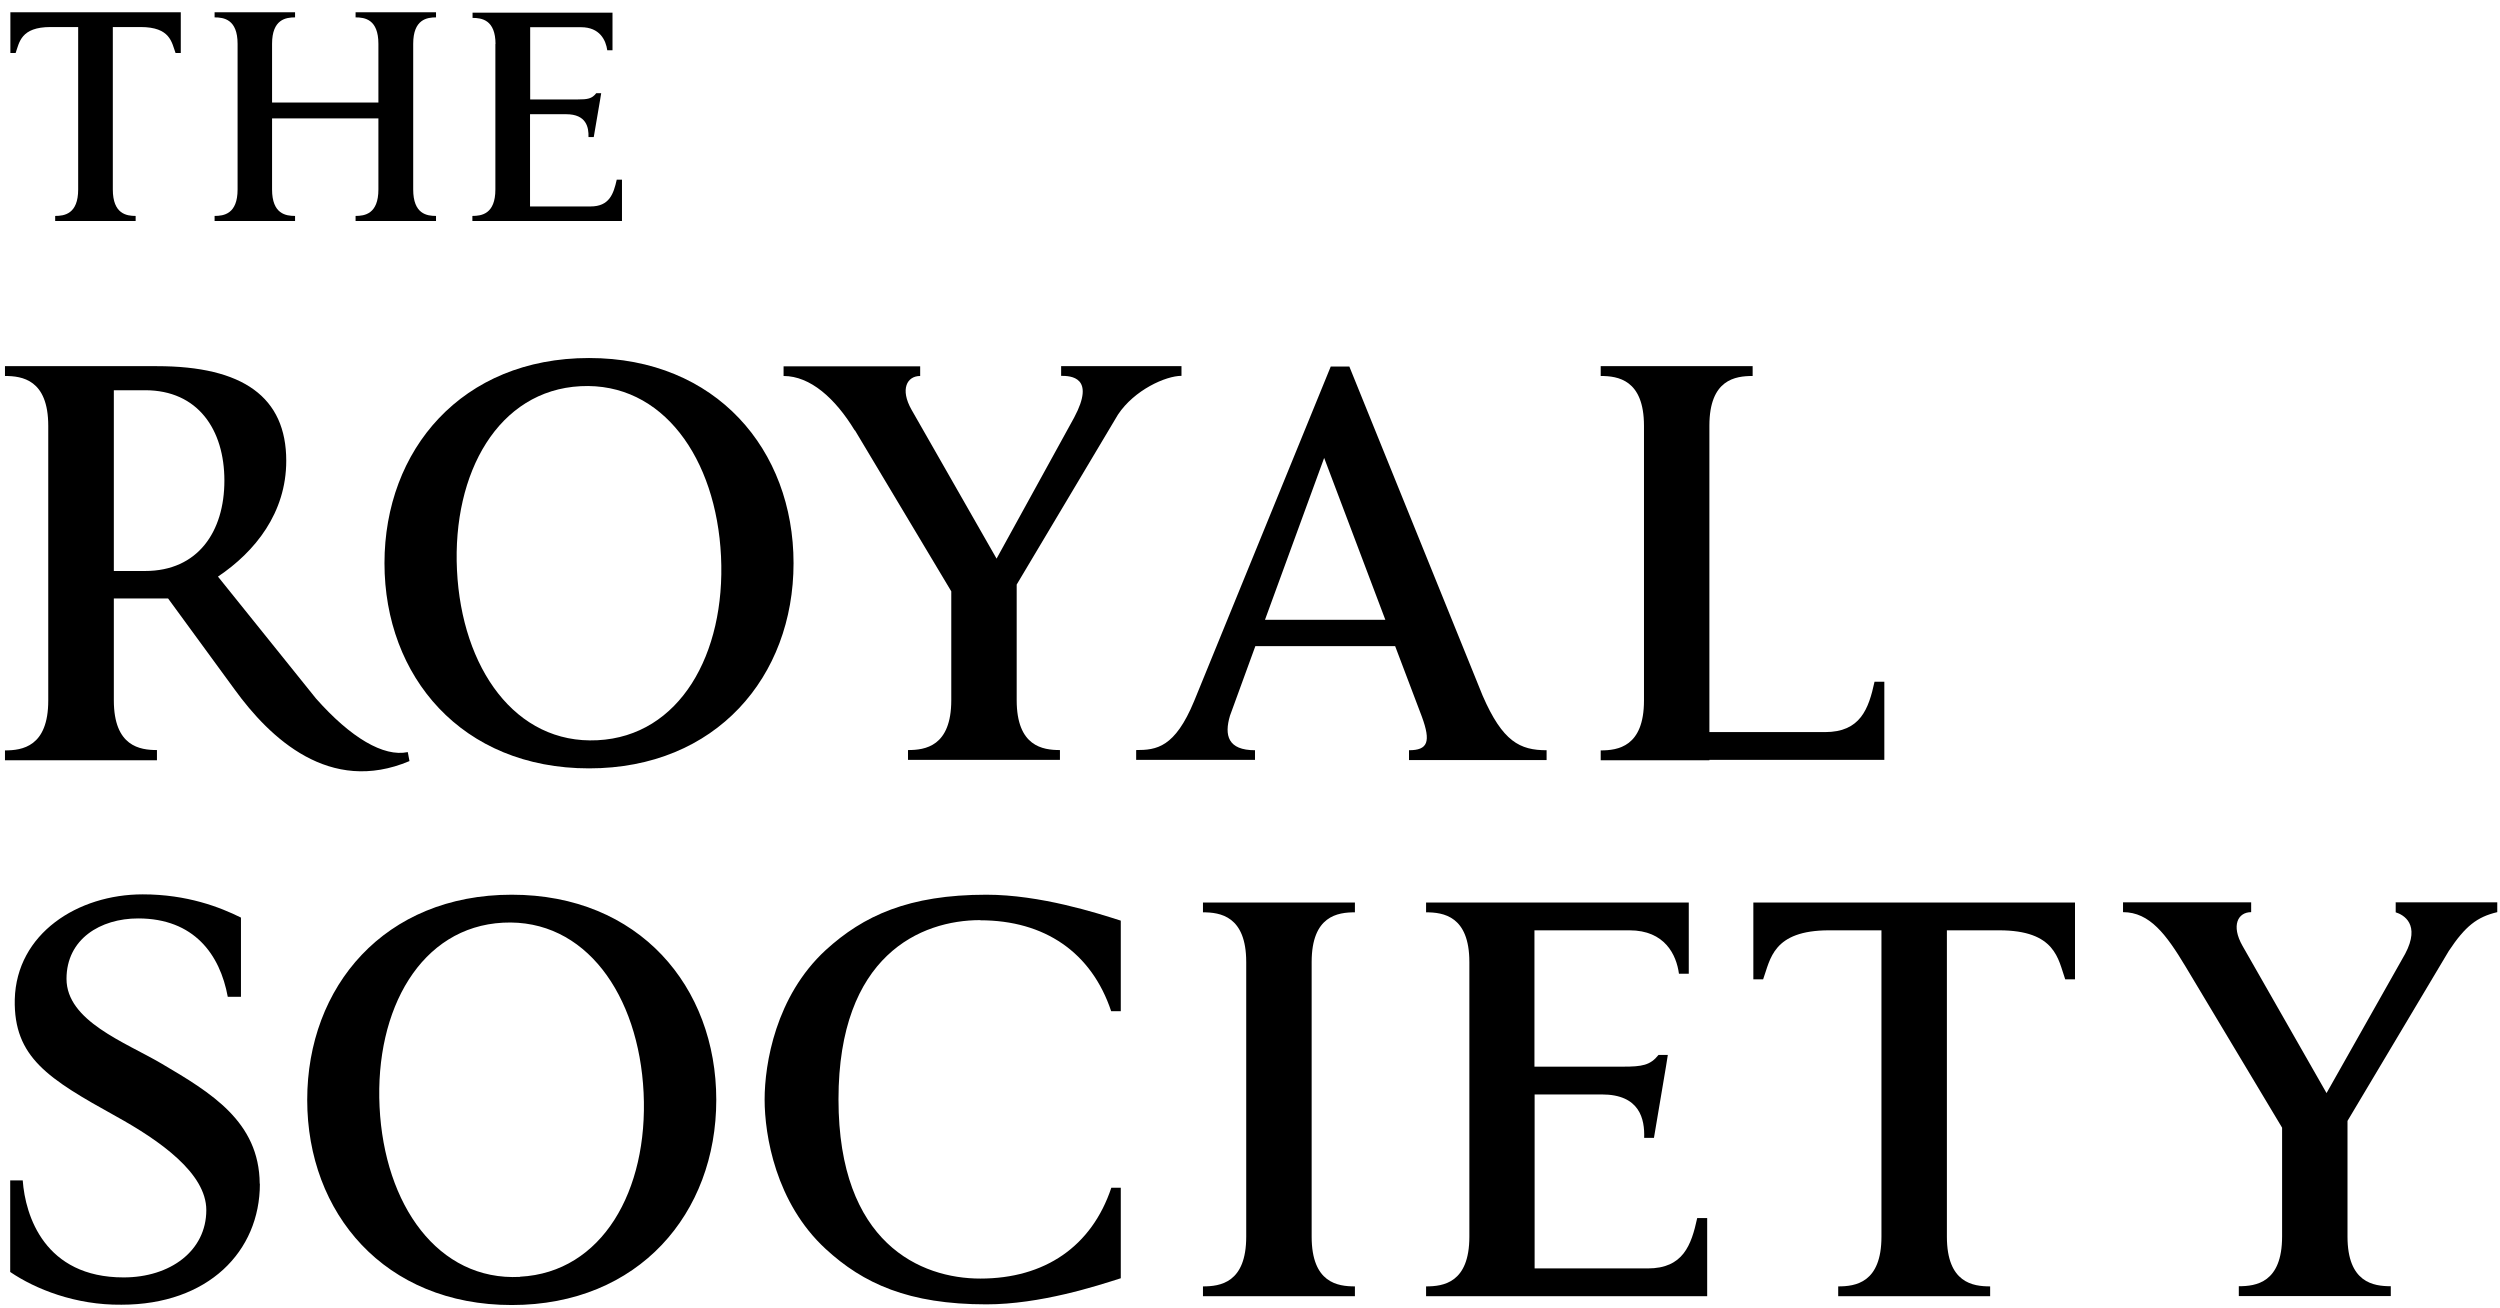
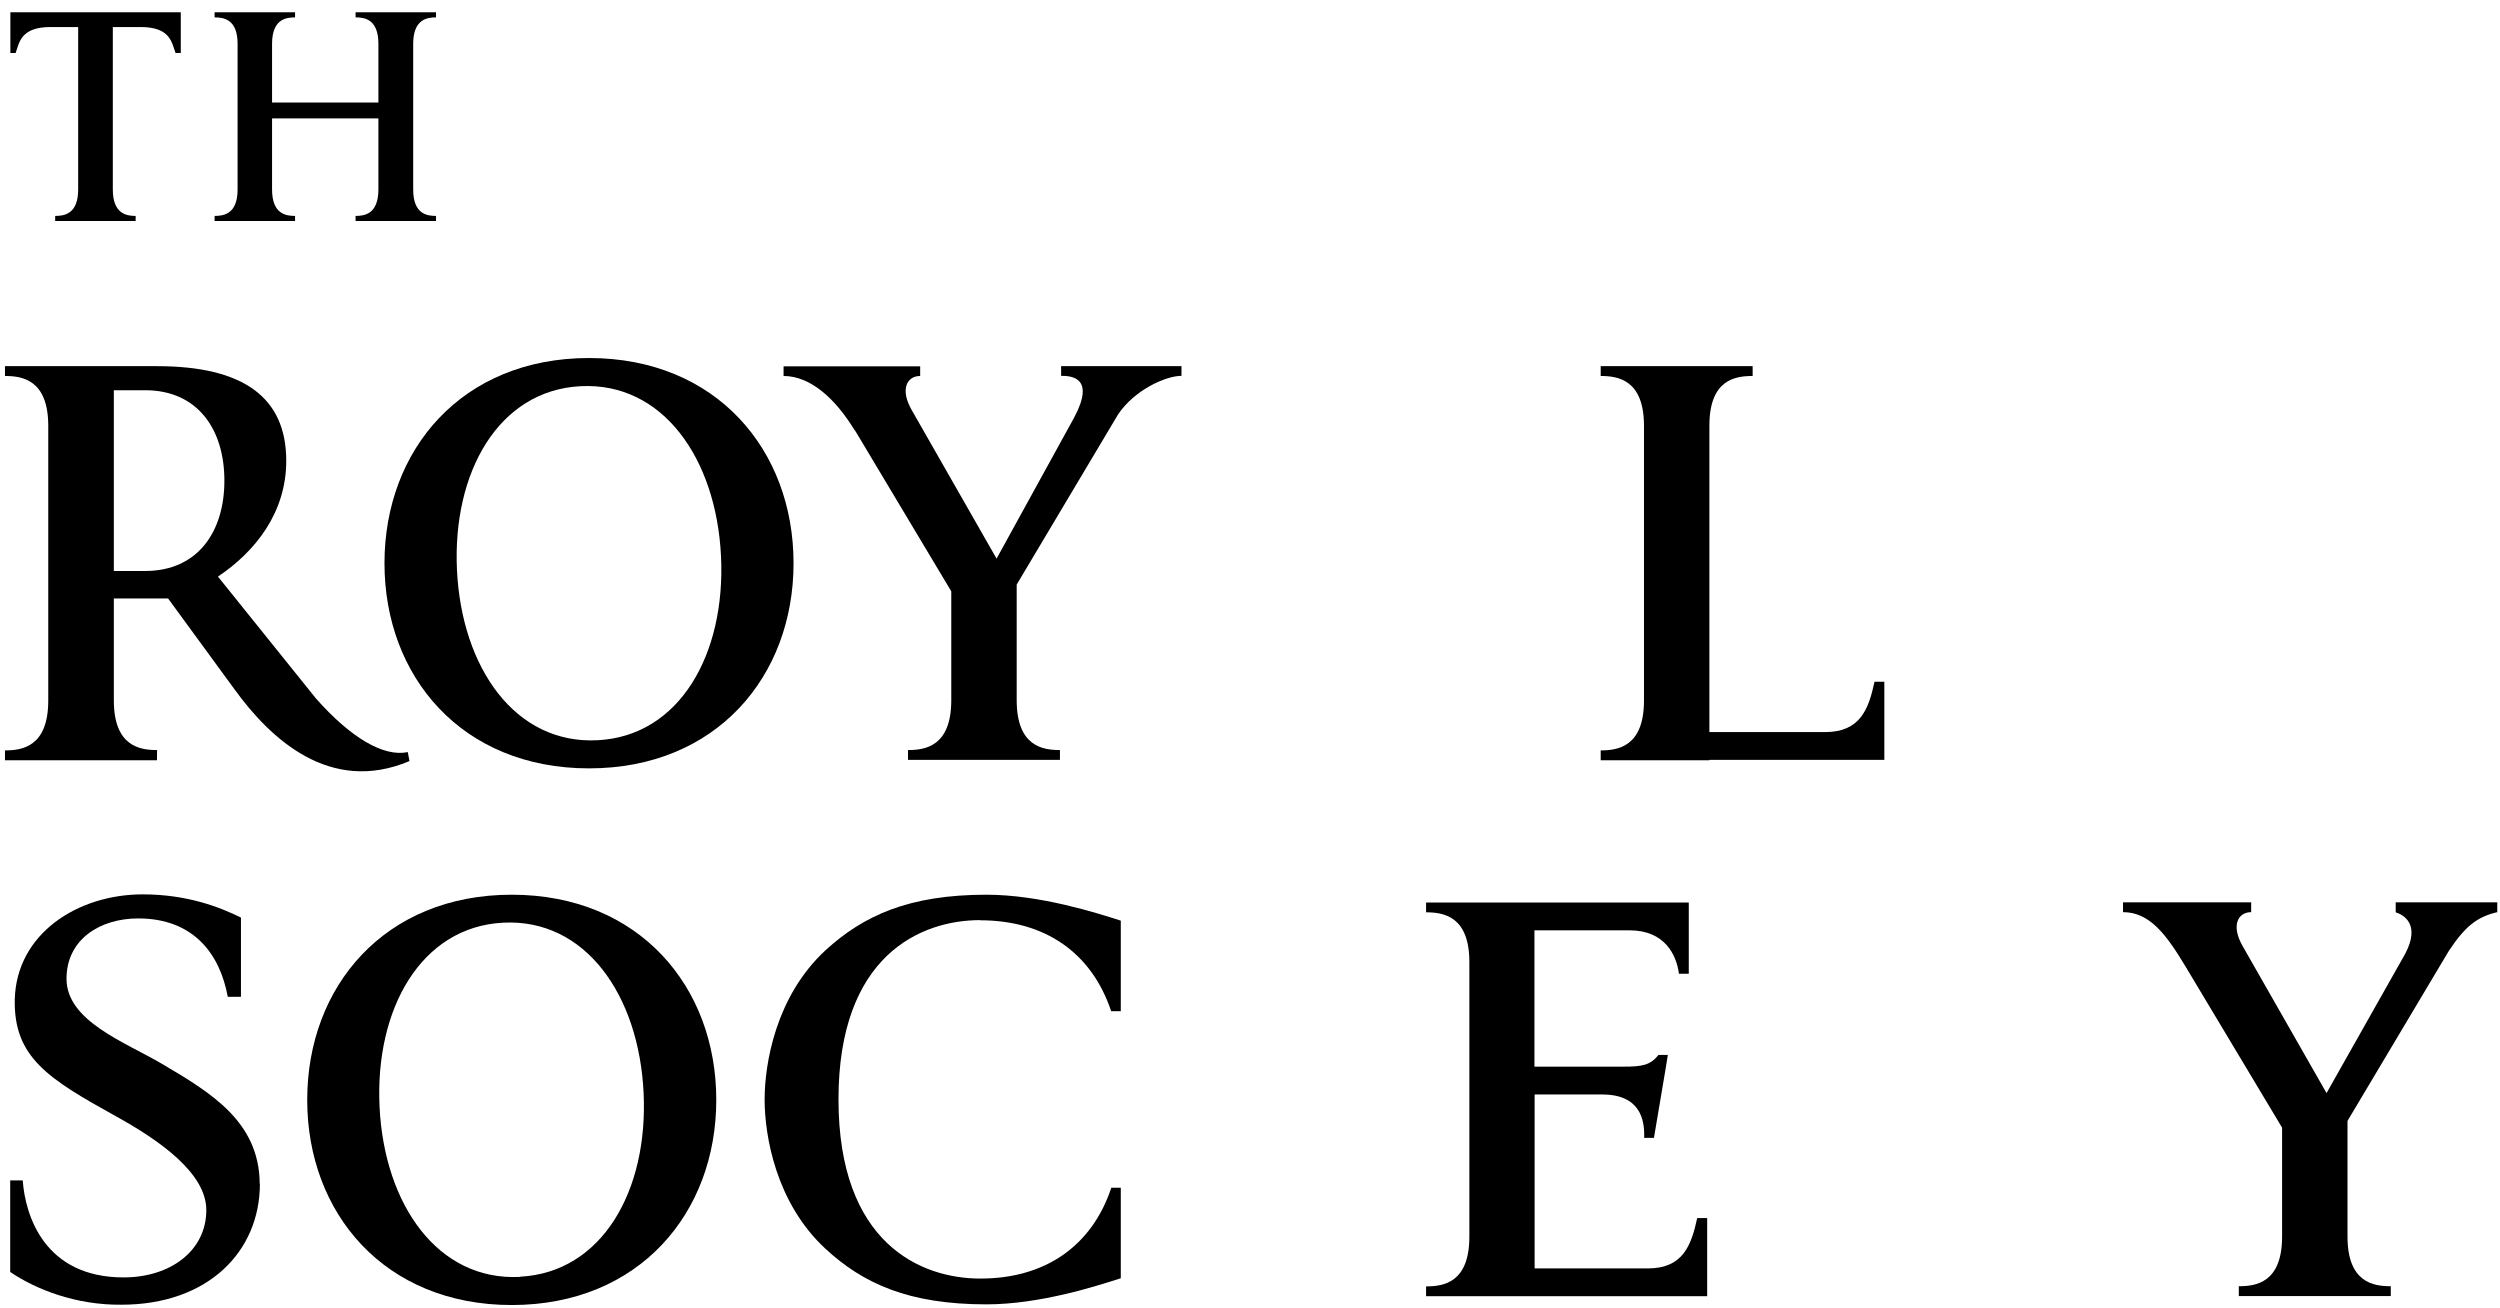
<svg xmlns="http://www.w3.org/2000/svg" width="86" height="45" viewBox="0 0 86 45" fill="none">
-   <path d="M45.121 37.632V33.093C45.121 31.501 46.022 31.384 46.609 31.384V31.046H41.382V31.384C41.969 31.384 42.87 31.507 42.87 33.093V42.543C42.87 44.135 41.969 44.252 41.382 44.252V44.59H46.609V44.252C46.022 44.252 45.121 44.135 45.121 42.543V37.632Z" fill="black" />
-   <path d="M64.647 31.046H60.315V33.688H60.652C60.902 33 60.978 32.003 62.926 32.003H64.722V42.543C64.722 44.135 63.821 44.252 63.234 44.252V44.59H68.461V44.252C67.874 44.252 66.973 44.135 66.973 42.543V32.003H68.77C70.718 32.003 70.799 32.994 71.043 33.688H71.38V31.046H64.647Z" fill="black" />
  <path d="M24.64 37.836C24.64 33.939 21.983 30.778 17.604 30.778C13.226 30.778 10.568 33.939 10.568 37.836C10.568 41.732 13.226 44.893 17.604 44.893C21.983 44.893 24.64 41.732 24.64 37.836ZM17.889 43.925C15.063 44.071 13.22 41.44 13.057 38.075C12.894 34.709 14.482 31.886 17.308 31.74C20.134 31.594 21.977 34.225 22.14 37.59C22.303 40.956 20.715 43.773 17.889 43.919" fill="black" />
  <path d="M33.717 31.658C35.933 31.658 37.549 32.761 38.224 34.785H38.555V31.67C37.735 31.408 35.781 30.778 33.932 30.778C31.257 30.778 29.699 31.501 28.402 32.685C26.681 34.272 26.303 36.599 26.303 37.824C26.303 39.049 26.681 41.376 28.402 42.963C29.693 44.153 31.252 44.87 33.932 44.87C35.787 44.87 37.735 44.234 38.555 43.972V40.857H38.23C37.555 42.881 35.938 43.983 33.723 43.983C31.676 43.983 28.844 42.776 28.844 37.818C28.844 32.86 31.676 31.652 33.723 31.652" fill="black" />
  <path d="M8.934 40.717C8.917 38.582 7.259 37.59 5.556 36.587C4.294 35.846 2.288 35.123 2.288 33.671C2.288 32.306 3.451 31.594 4.753 31.594C6.672 31.594 7.568 32.831 7.835 34.289H8.289V31.565C7.573 31.209 6.44 30.766 4.91 30.766C2.677 30.766 0.566 32.113 0.508 34.382C0.468 36.377 1.665 37.112 3.98 38.395C5.509 39.241 7.097 40.361 7.097 41.627C7.097 43.033 5.852 43.943 4.253 43.943C1.532 43.943 0.869 41.819 0.782 40.606H0.351V43.756C1.218 44.345 2.596 44.899 4.178 44.882C7.161 44.882 8.94 43.05 8.94 40.723" fill="black" />
  <path d="M49.057 31.046V31.384C49.645 31.384 50.546 31.507 50.546 33.093V42.543C50.546 44.135 49.645 44.252 49.057 44.252V44.59H58.727V41.901H58.384C58.181 42.835 57.902 43.634 56.681 43.634H52.791V37.649H55.105C56.413 37.649 56.582 38.501 56.559 39.142H56.896L57.309 36.693L57.373 36.29H57.053C56.768 36.646 56.489 36.693 55.832 36.693H52.785V32.003H56.053C57.274 32.003 57.669 32.849 57.756 33.496H58.094V31.046H49.046H49.057Z" fill="black" />
  <path d="M82.412 31.046V31.384C82.679 31.466 83.278 31.793 82.737 32.813L80.033 37.602L77.143 32.539C76.742 31.834 76.986 31.378 77.44 31.378V31.04H73.032V31.378C73.951 31.378 74.521 32.148 75.184 33.251L78.504 38.792V42.537C78.504 44.129 77.603 44.246 77.015 44.246V44.584H82.243V44.246C81.656 44.246 80.754 44.129 80.754 42.537V38.559L84.238 32.714C84.802 31.863 85.209 31.542 85.906 31.378V31.04H82.4L82.412 31.046Z" fill="black" />
-   <path d="M5.404 25.802C4.817 25.802 3.916 25.68 3.916 24.093V20.587H5.782L8.068 23.714C9.289 25.399 11.341 27.342 14.086 26.181L14.028 25.872C13.197 26.047 12.068 25.382 10.87 24.029L7.498 19.835C8.777 18.977 9.847 17.642 9.847 15.851C9.847 13.658 8.358 12.596 5.399 12.596H0.171V12.934C0.758 12.934 1.66 13.057 1.66 14.649V24.099C1.66 25.691 0.758 25.814 0.171 25.814V26.152H5.399V25.814L5.404 25.802ZM3.916 19.176V13.424H4.992C6.812 13.424 7.719 14.784 7.719 16.533C7.719 18.283 6.812 19.642 4.992 19.642H3.916V19.176Z" fill="black" />
+   <path d="M5.404 25.802C4.817 25.802 3.916 25.68 3.916 24.093V20.587H5.782L8.068 23.714C9.289 25.399 11.341 27.342 14.086 26.181L14.028 25.872C13.197 26.047 12.068 25.382 10.87 24.029L7.498 19.835C8.777 18.977 9.847 17.642 9.847 15.851C9.847 13.658 8.358 12.596 5.399 12.596H0.171V12.934C0.758 12.934 1.66 13.057 1.66 14.649V24.099C1.66 25.691 0.758 25.814 0.171 25.814V26.152H5.399L5.404 25.802ZM3.916 19.176V13.424H4.992C6.812 13.424 7.719 14.784 7.719 16.533C7.719 18.283 6.812 19.642 4.992 19.642H3.916V19.176Z" fill="black" />
  <path d="M20.262 26.432C24.64 26.432 27.298 23.271 27.298 19.374C27.298 15.478 24.64 12.316 20.262 12.316C15.883 12.316 13.226 15.478 13.226 19.374C13.226 23.271 15.883 26.432 20.262 26.432ZM19.971 13.285C22.797 13.139 24.64 15.77 24.803 19.135C24.966 22.501 23.379 25.324 20.553 25.464C17.727 25.61 15.883 22.979 15.72 19.613C15.558 16.254 17.145 13.431 19.971 13.285Z" fill="black" />
  <path d="M29.409 14.801L32.724 20.342V24.087C32.724 25.68 31.822 25.802 31.235 25.802V26.14H36.462V25.802C35.875 25.802 34.974 25.68 34.974 24.087V20.109L38.457 14.264C39.021 13.413 40.103 12.929 40.643 12.929V12.596H36.503V12.929C36.823 12.929 37.701 12.958 36.951 14.364L34.282 19.217L31.357 14.095C30.956 13.389 31.2 12.934 31.654 12.934V12.602H26.955V12.934C27.874 12.934 28.734 13.704 29.403 14.807" fill="black" />
-   <path d="M39.084 25.802V26.14H43.172V25.808C42.242 25.808 42.108 25.3 42.312 24.618L43.184 22.227H47.993L48.912 24.653C49.231 25.522 49.115 25.808 48.47 25.808V26.146H53.203V25.808C52.284 25.808 51.691 25.511 51.005 23.936L46.417 12.608H45.778L41.079 24.116C40.416 25.721 39.782 25.802 39.084 25.802ZM47.656 21.322H43.515L45.551 15.752L47.656 21.322Z" fill="black" />
  <path d="M58.803 26.14H64.821V23.451H64.484C64.281 24.385 64.001 25.184 62.78 25.184H58.803V14.643C58.803 13.051 59.698 12.934 60.291 12.934V12.596H55.064V12.934C55.651 12.934 56.553 13.057 56.553 14.649V24.099C56.553 25.691 55.651 25.814 55.064 25.814V26.152H58.803V26.14Z" fill="black" />
  <path d="M10.15 7.428C9.836 7.428 9.359 7.364 9.359 6.518V4.074H13.017V6.518C13.017 7.364 12.54 7.428 12.232 7.428V7.603H14.999V7.428C14.685 7.428 14.214 7.364 14.214 6.518V1.508C14.214 0.662 14.691 0.598 14.999 0.598V0.423H12.232V0.598C12.546 0.598 13.017 0.662 13.017 1.508V3.526H9.359V1.508C9.359 0.662 9.836 0.598 10.15 0.598V0.423H7.382V0.598C7.696 0.598 8.173 0.662 8.173 1.508V6.518C8.173 7.364 7.696 7.428 7.382 7.428V7.603H10.15V7.428Z" fill="black" />
  <path d="M1.736 0.93H2.689V6.518C2.689 7.364 2.212 7.428 1.898 7.428V7.603H4.666V7.428C4.358 7.428 3.881 7.364 3.881 6.518V0.93H4.835C5.864 0.93 5.905 1.461 6.039 1.823H6.219V0.423H0.357V1.823H0.538C0.666 1.461 0.712 0.93 1.741 0.93" fill="black" />
-   <path d="M17.041 1.508V6.518C17.041 7.364 16.564 7.428 16.25 7.428V7.603H21.396V6.18H21.216C21.105 6.676 20.96 7.102 20.314 7.102H18.233V3.929H19.477C20.169 3.929 20.256 4.378 20.244 4.716H20.425L20.646 3.421L20.681 3.205H20.512C20.361 3.398 20.215 3.421 19.866 3.421H18.238V0.936H19.989C20.634 0.936 20.843 1.385 20.89 1.73H21.07V0.435H16.256V0.616C16.57 0.616 17.046 0.68 17.046 1.52" fill="black" />
</svg>